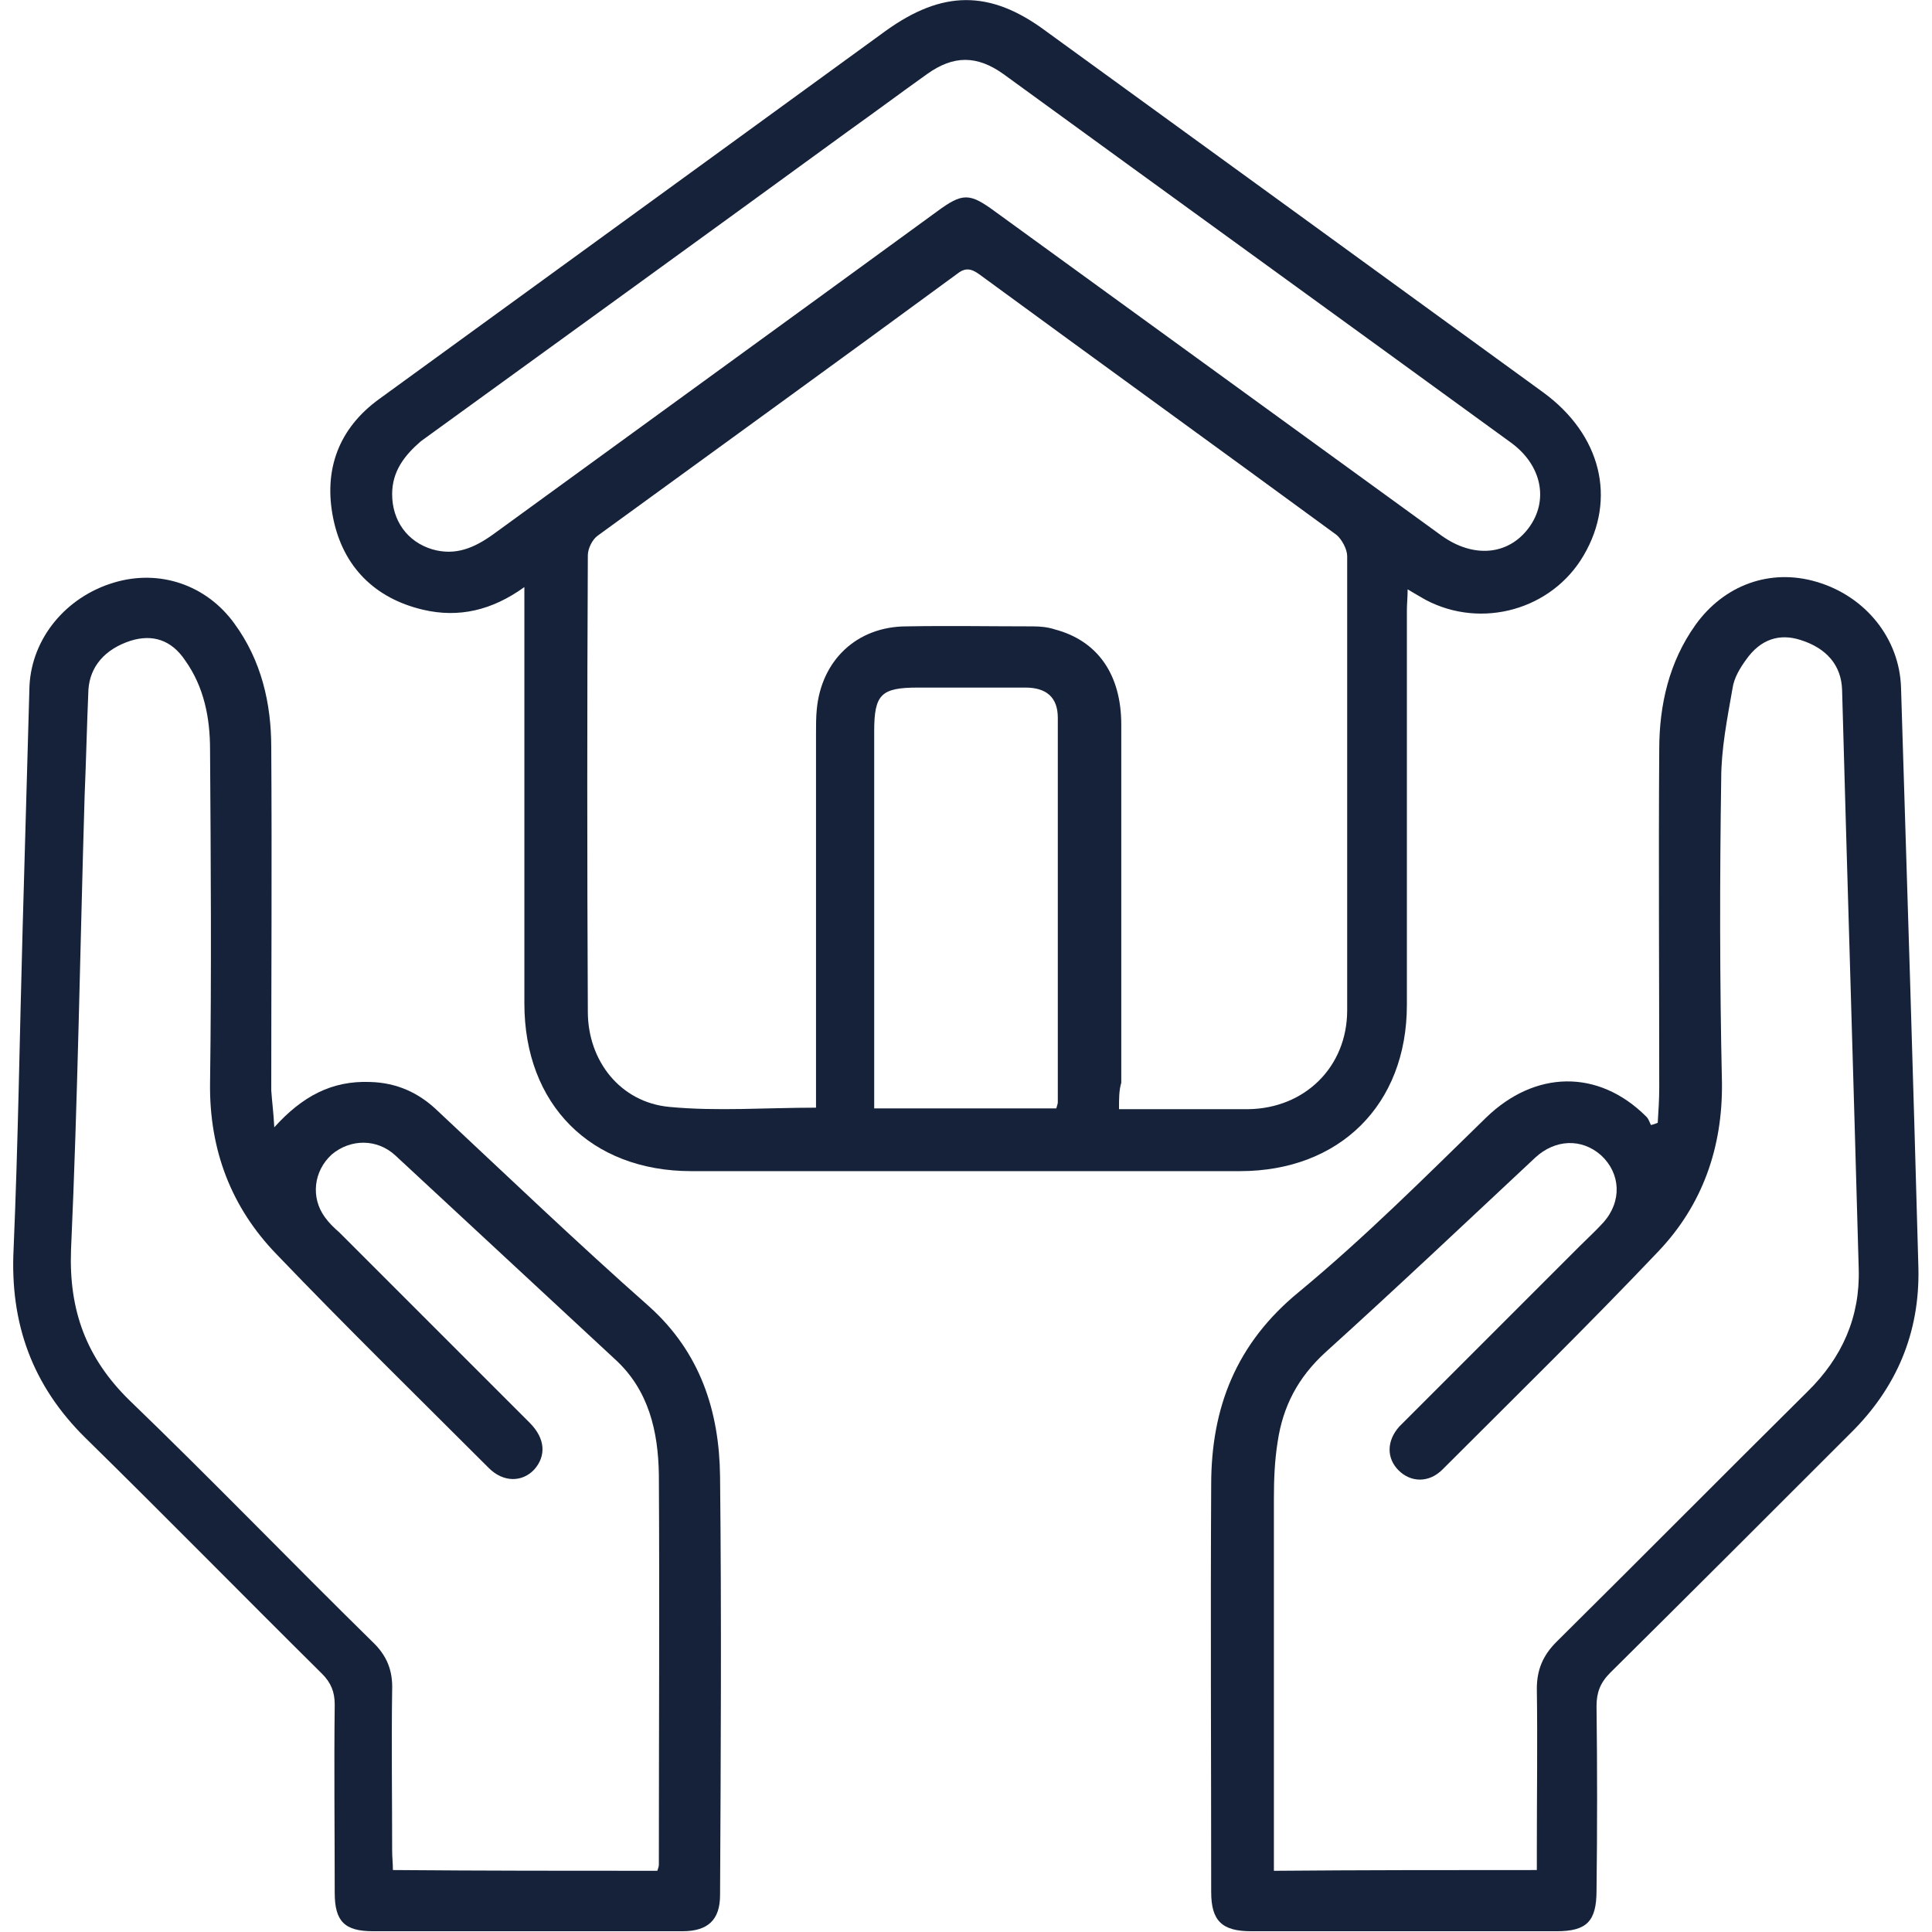
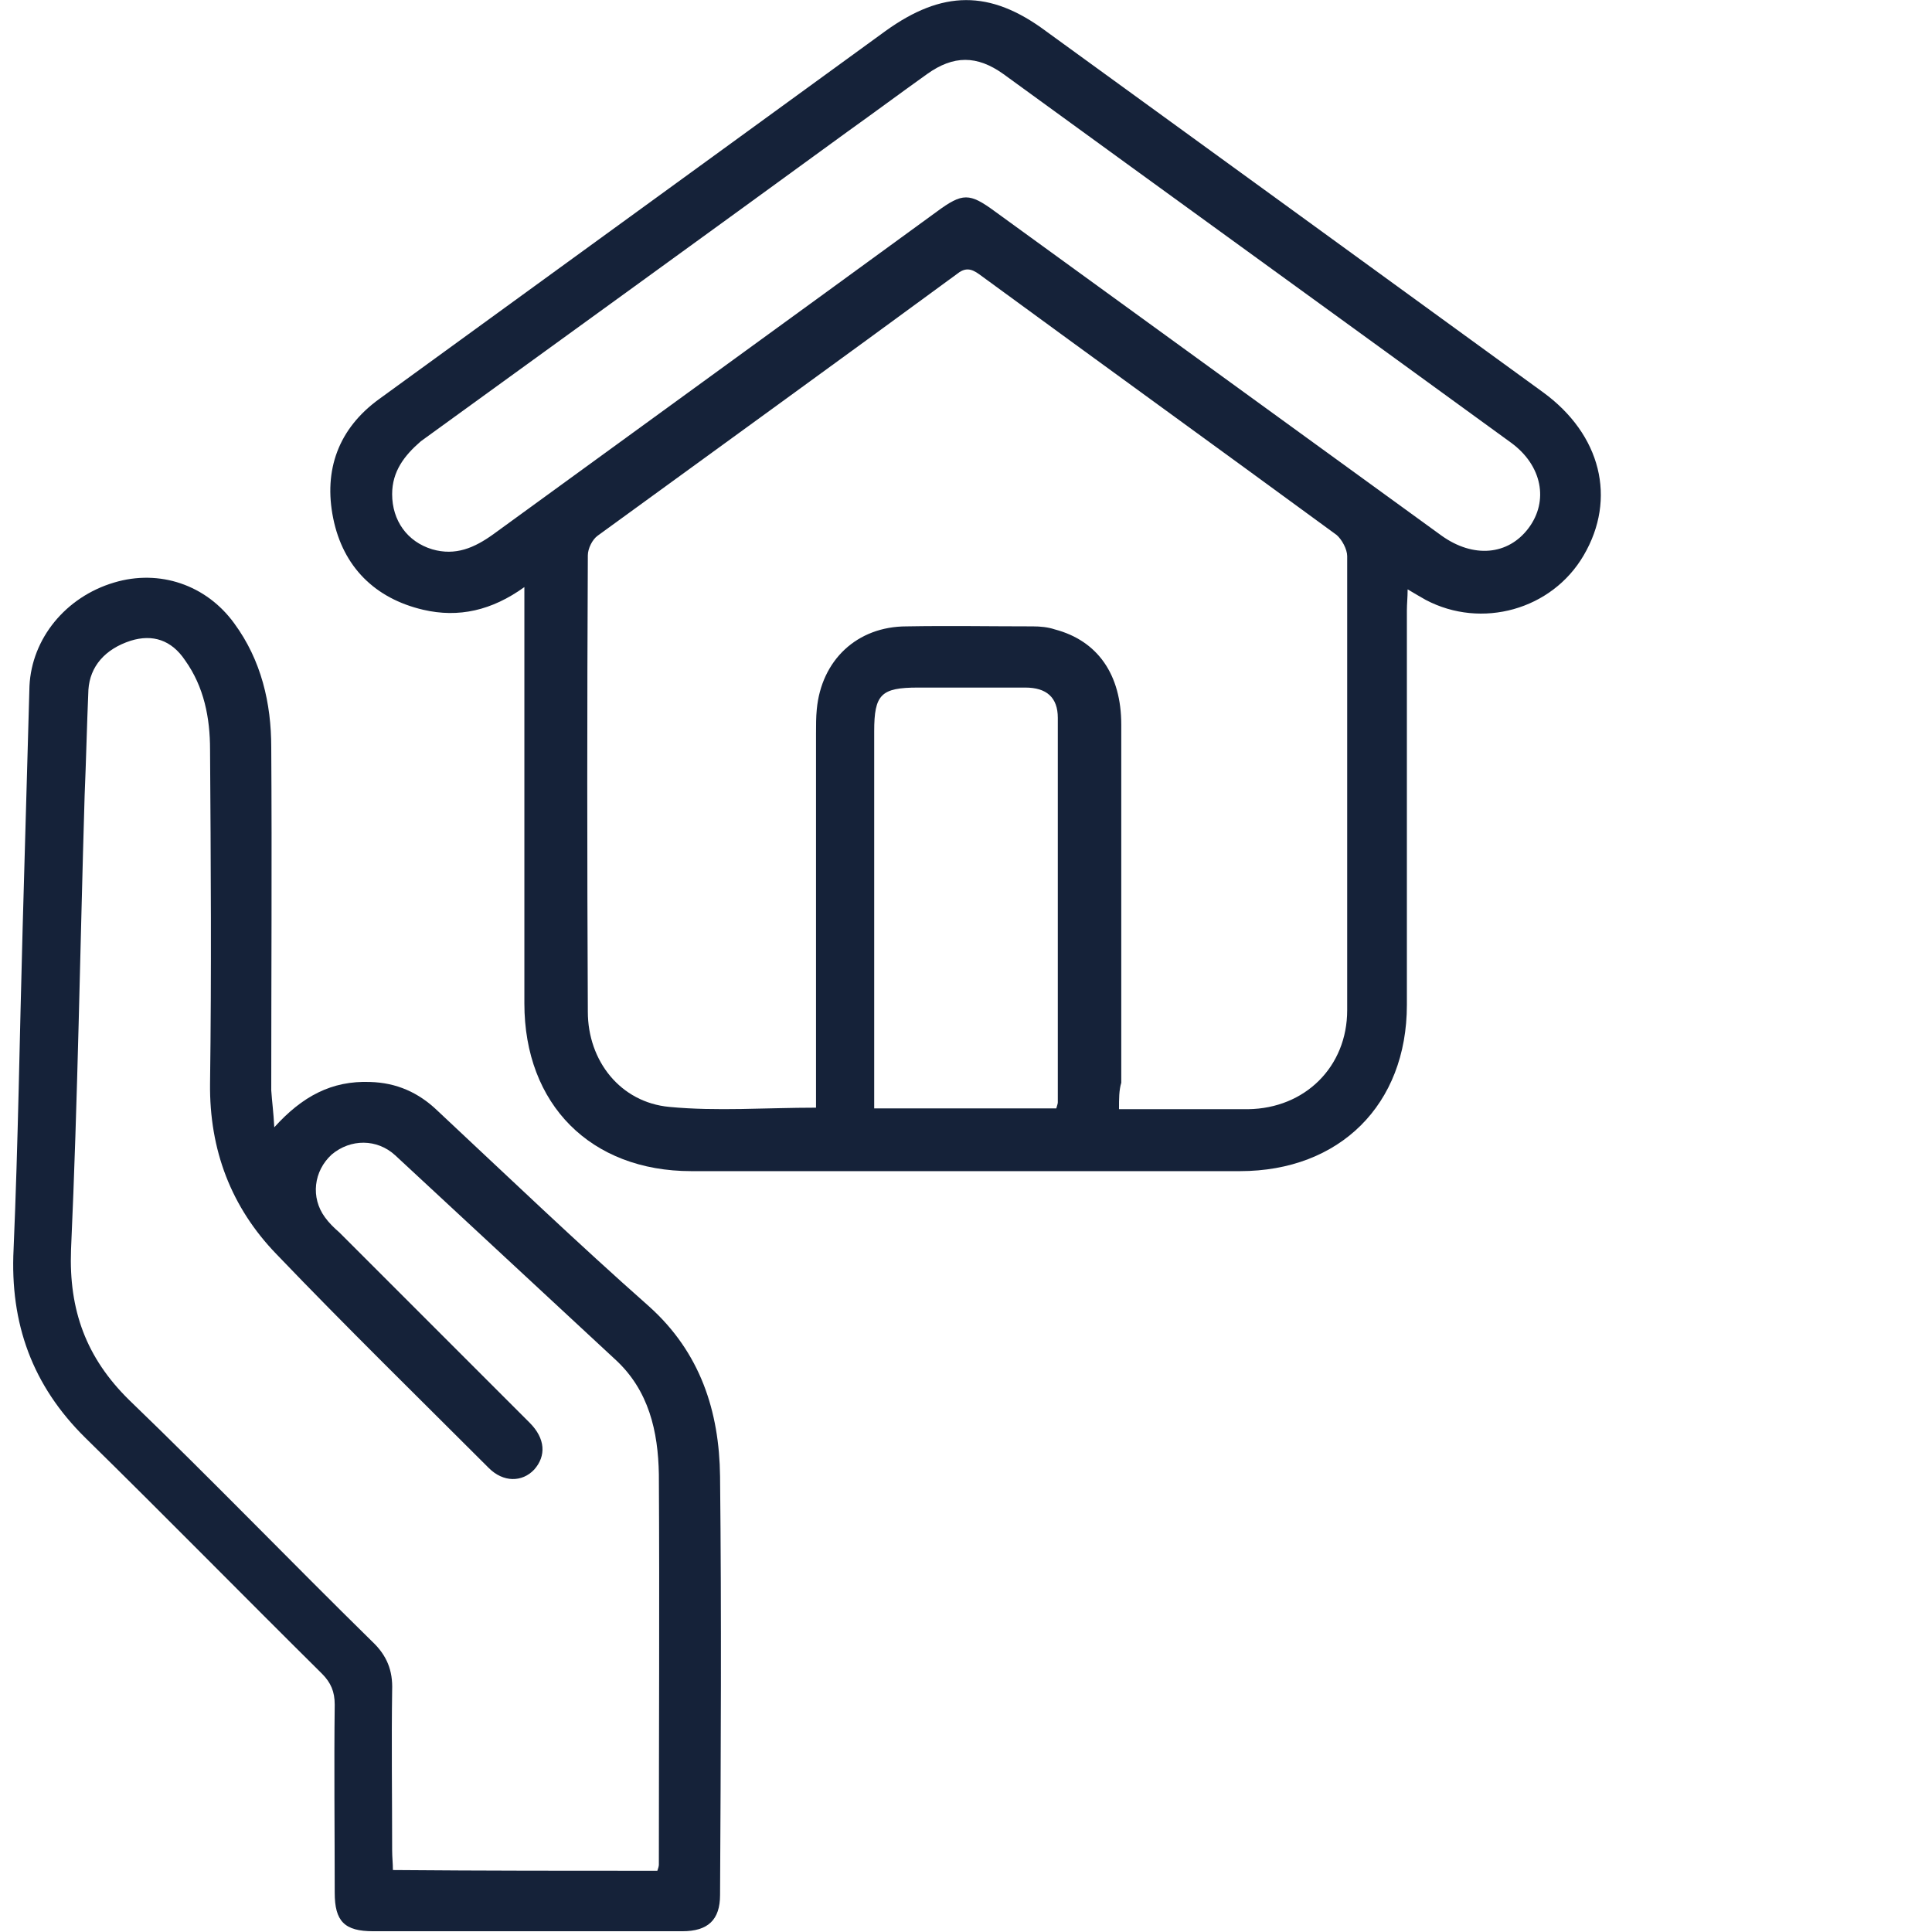
<svg xmlns="http://www.w3.org/2000/svg" version="1.1" id="Ebene_1" x="0px" y="0px" viewBox="0 0 255.7 255.7" style="enable-background:new 0 0 255.7 255.7;" xml:space="preserve">
  <style type="text/css">
	.st0{fill:#152239;}
</style>
  <g>
    <path class="st0" d="M69.4,77.7c-4.3,3.1-8.7,4.1-13.4,3c-6.4-1.5-10.6-5.7-11.9-12.1c-1.3-6.4,0.7-11.9,6.1-15.8   c15-10.9,30-21.8,45-32.7c7.3-5.3,14.7-10.7,22-16c7.5-5.4,13.8-5.5,21.2,0c21.9,15.9,43.8,31.8,65.8,47.8   c7.7,5.6,9.8,14.1,5.4,21.6c-4.2,7.2-13.5,9.8-20.9,5.9c-0.7-0.4-1.4-0.8-2.4-1.4c0,1.1-0.1,1.9-0.1,2.8c0,17.4,0,34.8,0,52.2   c0,13.2-8.9,22-22.1,22c-24.2,0-48.4,0-72.6,0c-13.3,0-22.1-8.8-22.1-22.2c0-17.2,0-34.4,0-51.7C69.4,80.1,69.4,79.1,69.4,77.7z    M148.1,146.8c6,0,11.5,0,17.1,0c7.5-0.1,13.1-5.6,13.1-13.1c0-20,0-40.1,0-60.1c0-0.9-0.7-2.2-1.4-2.8   c-15.7-11.5-31.6-23-47.3-34.5c-1.1-0.8-1.9-0.9-3,0c-15.8,11.6-31.7,23.1-47.5,34.6c-0.7,0.5-1.3,1.7-1.3,2.6   c-0.1,20.1-0.1,40.2,0,60.4c0,6.5,4.3,12,10.8,12.6c6.3,0.6,12.7,0.1,19.4,0.1c0-1.1,0-2.1,0-3.1c0-15.5,0-30.9,0-46.4   c0-1.1,0-2.2,0.1-3.2c0.6-6.5,5.3-11,11.9-11c5.6-0.1,11.1,0,16.7,0c1,0,2,0.1,2.9,0.4c5.7,1.5,8.8,6,8.8,12.6   c0,15.8,0,31.6,0,47.4C148.1,144.3,148.1,145.4,148.1,146.8z M51.9,65.4c0,3.5,2,6.3,5.3,7.3c3.1,0.9,5.6-0.2,8.1-2   c19.5-14.2,39.1-28.4,58.7-42.7c3.4-2.5,4.3-2.5,7.7,0c19.7,14.3,39.4,28.6,59.1,42.9c4.2,3,8.8,2.6,11.5-1   c2.7-3.6,1.8-8.3-2.3-11.3c-22.4-16.3-44.8-32.5-67.2-48.8c-3.5-2.5-6.6-2.5-10.1,0c-3.5,2.5-7,5.1-10.5,7.6   c-18.8,13.7-37.6,27.3-56.5,41C53.5,60.3,51.9,62.4,51.9,65.4z M115.7,146.7c8.2,0,16.2,0,24.1,0c0.1-0.4,0.2-0.6,0.2-0.8   c0-17,0-33.9,0-50.9c0-2.7-1.5-4-4.3-4c-4.7,0-9.5,0-14.2,0c-4.9,0-5.8,0.9-5.8,5.8c0,15.7,0,31.4,0,47.2   C115.7,144.8,115.7,145.7,115.7,146.7z" />
    <path class="st0" d="M36.3,149.2c3.7-4.1,7.6-6.2,12.7-6c3.5,0.1,6.4,1.4,8.9,3.8c9.3,8.7,18.5,17.5,28,25.9   c6.8,6.1,9.3,13.9,9.4,22.5c0.2,18.5,0.1,36.9,0,55.4c0,3.3-1.6,4.8-5,4.8c-13.6,0-27.3,0-40.9,0c-3.8,0-5.1-1.3-5.1-5.1   c0-8.3-0.1-16.6,0-24.9c0-1.7-0.5-2.9-1.7-4.1c-10.5-10.4-20.8-20.9-31.3-31.2c-7-6.9-10-15.1-9.5-25C2.4,151.2,2.6,137,3,122.7   c0.3-10.6,0.6-21.3,0.9-31.9C4.2,84.5,8.7,79,15.1,77.1c6-1.8,12.2,0.3,15.9,5.4c3.6,4.9,4.9,10.6,4.9,16.4c0.1,15.1,0,30.3,0,45.4   C36,145.8,36.2,147.2,36.3,149.2z M87,247.6c0.1-0.3,0.2-0.6,0.2-0.8c0-17.2,0.1-34.4,0-51.7c-0.1-5.6-1.3-11.1-5.8-15.2   c-9.7-9-19.4-18-29.1-27c-2.4-2.2-5.9-2.2-8.4-0.1c-2.4,2.2-2.8,5.7-0.9,8.3c0.5,0.7,1.2,1.4,1.9,2c8.4,8.4,16.8,16.8,25.2,25.2   c2.1,2.1,2.2,4.4,0.6,6.2c-1.6,1.7-4.1,1.7-6-0.2c-9.4-9.4-18.9-18.7-28.1-28.3c-6-6.2-8.9-13.8-8.8-22.6c0.2-14.7,0.1-29.4,0-44.2   c0-4.2-0.8-8.3-3.3-11.8c-1.8-2.7-4.3-3.5-7.2-2.6c-3.4,1.1-5.4,3.4-5.6,6.5c-0.2,4.7-0.3,9.3-0.5,14c-0.6,20-0.9,40.1-1.8,60.1   c-0.3,8,2,14.3,7.7,19.9c10.9,10.5,21.4,21.4,32.2,32c1.9,1.8,2.7,3.8,2.6,6.4c-0.1,7.1,0,14.1,0,21.2c0,0.9,0.1,1.7,0.1,2.6   C64.1,247.6,75.6,247.6,87,247.6z" />
-     <path class="st0" d="M219.4,148.6c0.1-1.6,0.2-3.1,0.2-4.7c0-14.9-0.1-29.8,0-44.7c0-5.9,1.3-11.6,4.8-16.5c3.8-5.3,9.9-7.5,16-5.7   c6.5,1.9,11,7.5,11.2,14c0.8,25.6,1.6,51.2,2.3,76.8c0.2,8.6-2.9,15.9-9,21.9c-10.6,10.6-21.2,21.2-31.8,31.7   c-1.3,1.3-1.8,2.6-1.8,4.4c0.1,8.1,0.1,16.3,0,24.4c0,4.1-1.3,5.4-5.3,5.4c-13.5,0-26.9,0-40.4,0c-3.9,0-5.3-1.4-5.3-5.2   c0-18-0.1-35.9,0-53.9c0-10.2,3.3-18.7,11.6-25.5c8.7-7.2,16.7-15.2,24.8-23.1c6.4-6.2,14.8-6.5,21.2-0.1c0.3,0.3,0.4,0.7,0.6,1.1   C218.9,148.8,219.2,148.7,219.4,148.6z M203.4,247.5c0-1,0-1.9,0-2.8c0-7.1,0.1-14.1,0-21.2c0-2.5,0.8-4.4,2.6-6.2   c11.1-11,22.1-22.1,33.2-33.1c4.6-4.5,7-9.9,6.8-16.3c-0.7-25.5-1.5-51.1-2.2-76.6c-0.1-3.2-2-5.5-5.5-6.6   c-2.8-0.9-5.3-0.1-7.2,2.6c-0.8,1.1-1.6,2.4-1.8,3.8c-0.7,4-1.5,8-1.5,12c-0.2,13.4-0.2,26.8,0.1,40.2c0.1,8.6-2.6,16.2-8.4,22.3   c-9.3,9.8-19,19.3-28.6,28.9c-1.8,1.8-4.2,1.7-5.8,0.1c-1.6-1.6-1.6-3.9,0.1-5.8c0.4-0.4,0.8-0.8,1.2-1.2   c7.5-7.5,15.1-15.1,22.6-22.6c1.1-1.1,2.2-2.1,3.2-3.2c2.5-2.8,2.3-6.5-0.3-8.9c-2.6-2.3-6.1-2.1-8.7,0.3   c-9.2,8.6-18.4,17.3-27.8,25.8c-3.6,3.3-5.6,7.1-6.3,11.8c-0.4,2.5-0.5,5-0.5,7.5c0,15.6,0,31.3,0,46.9c0,0.8,0,1.6,0,2.4   C180.2,247.5,191.7,247.5,203.4,247.5z" />
  </g>
</svg>